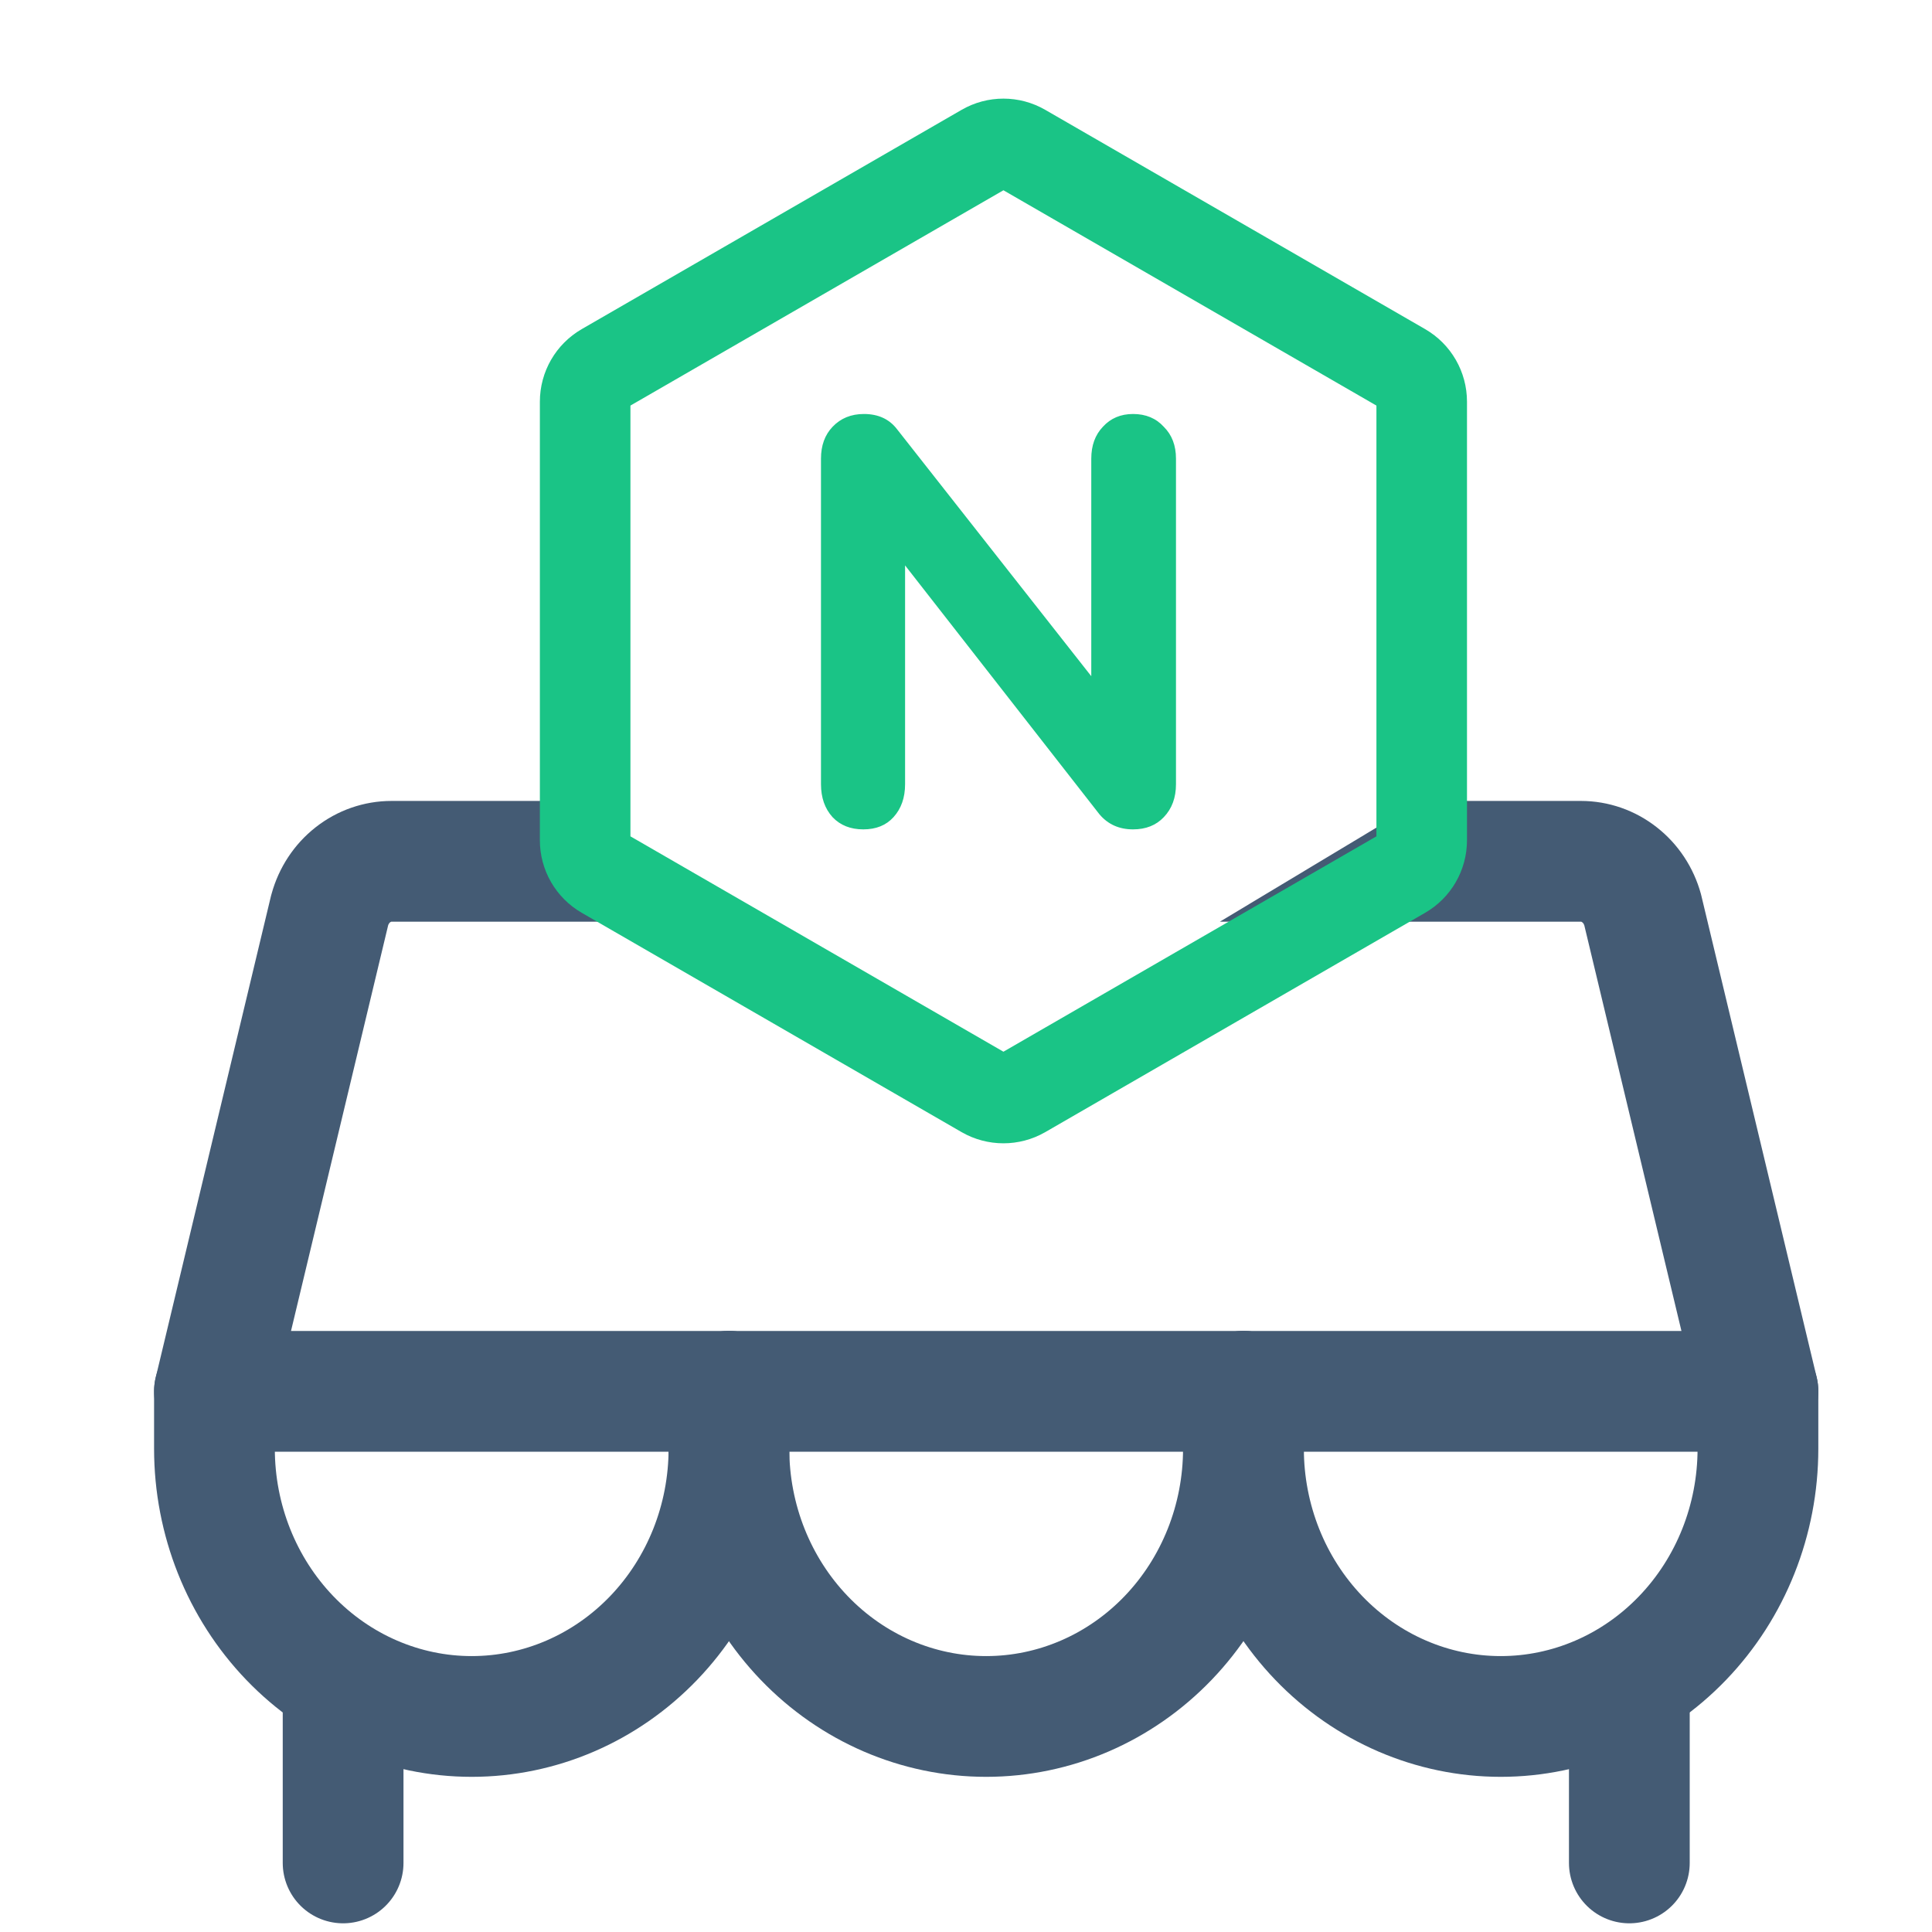
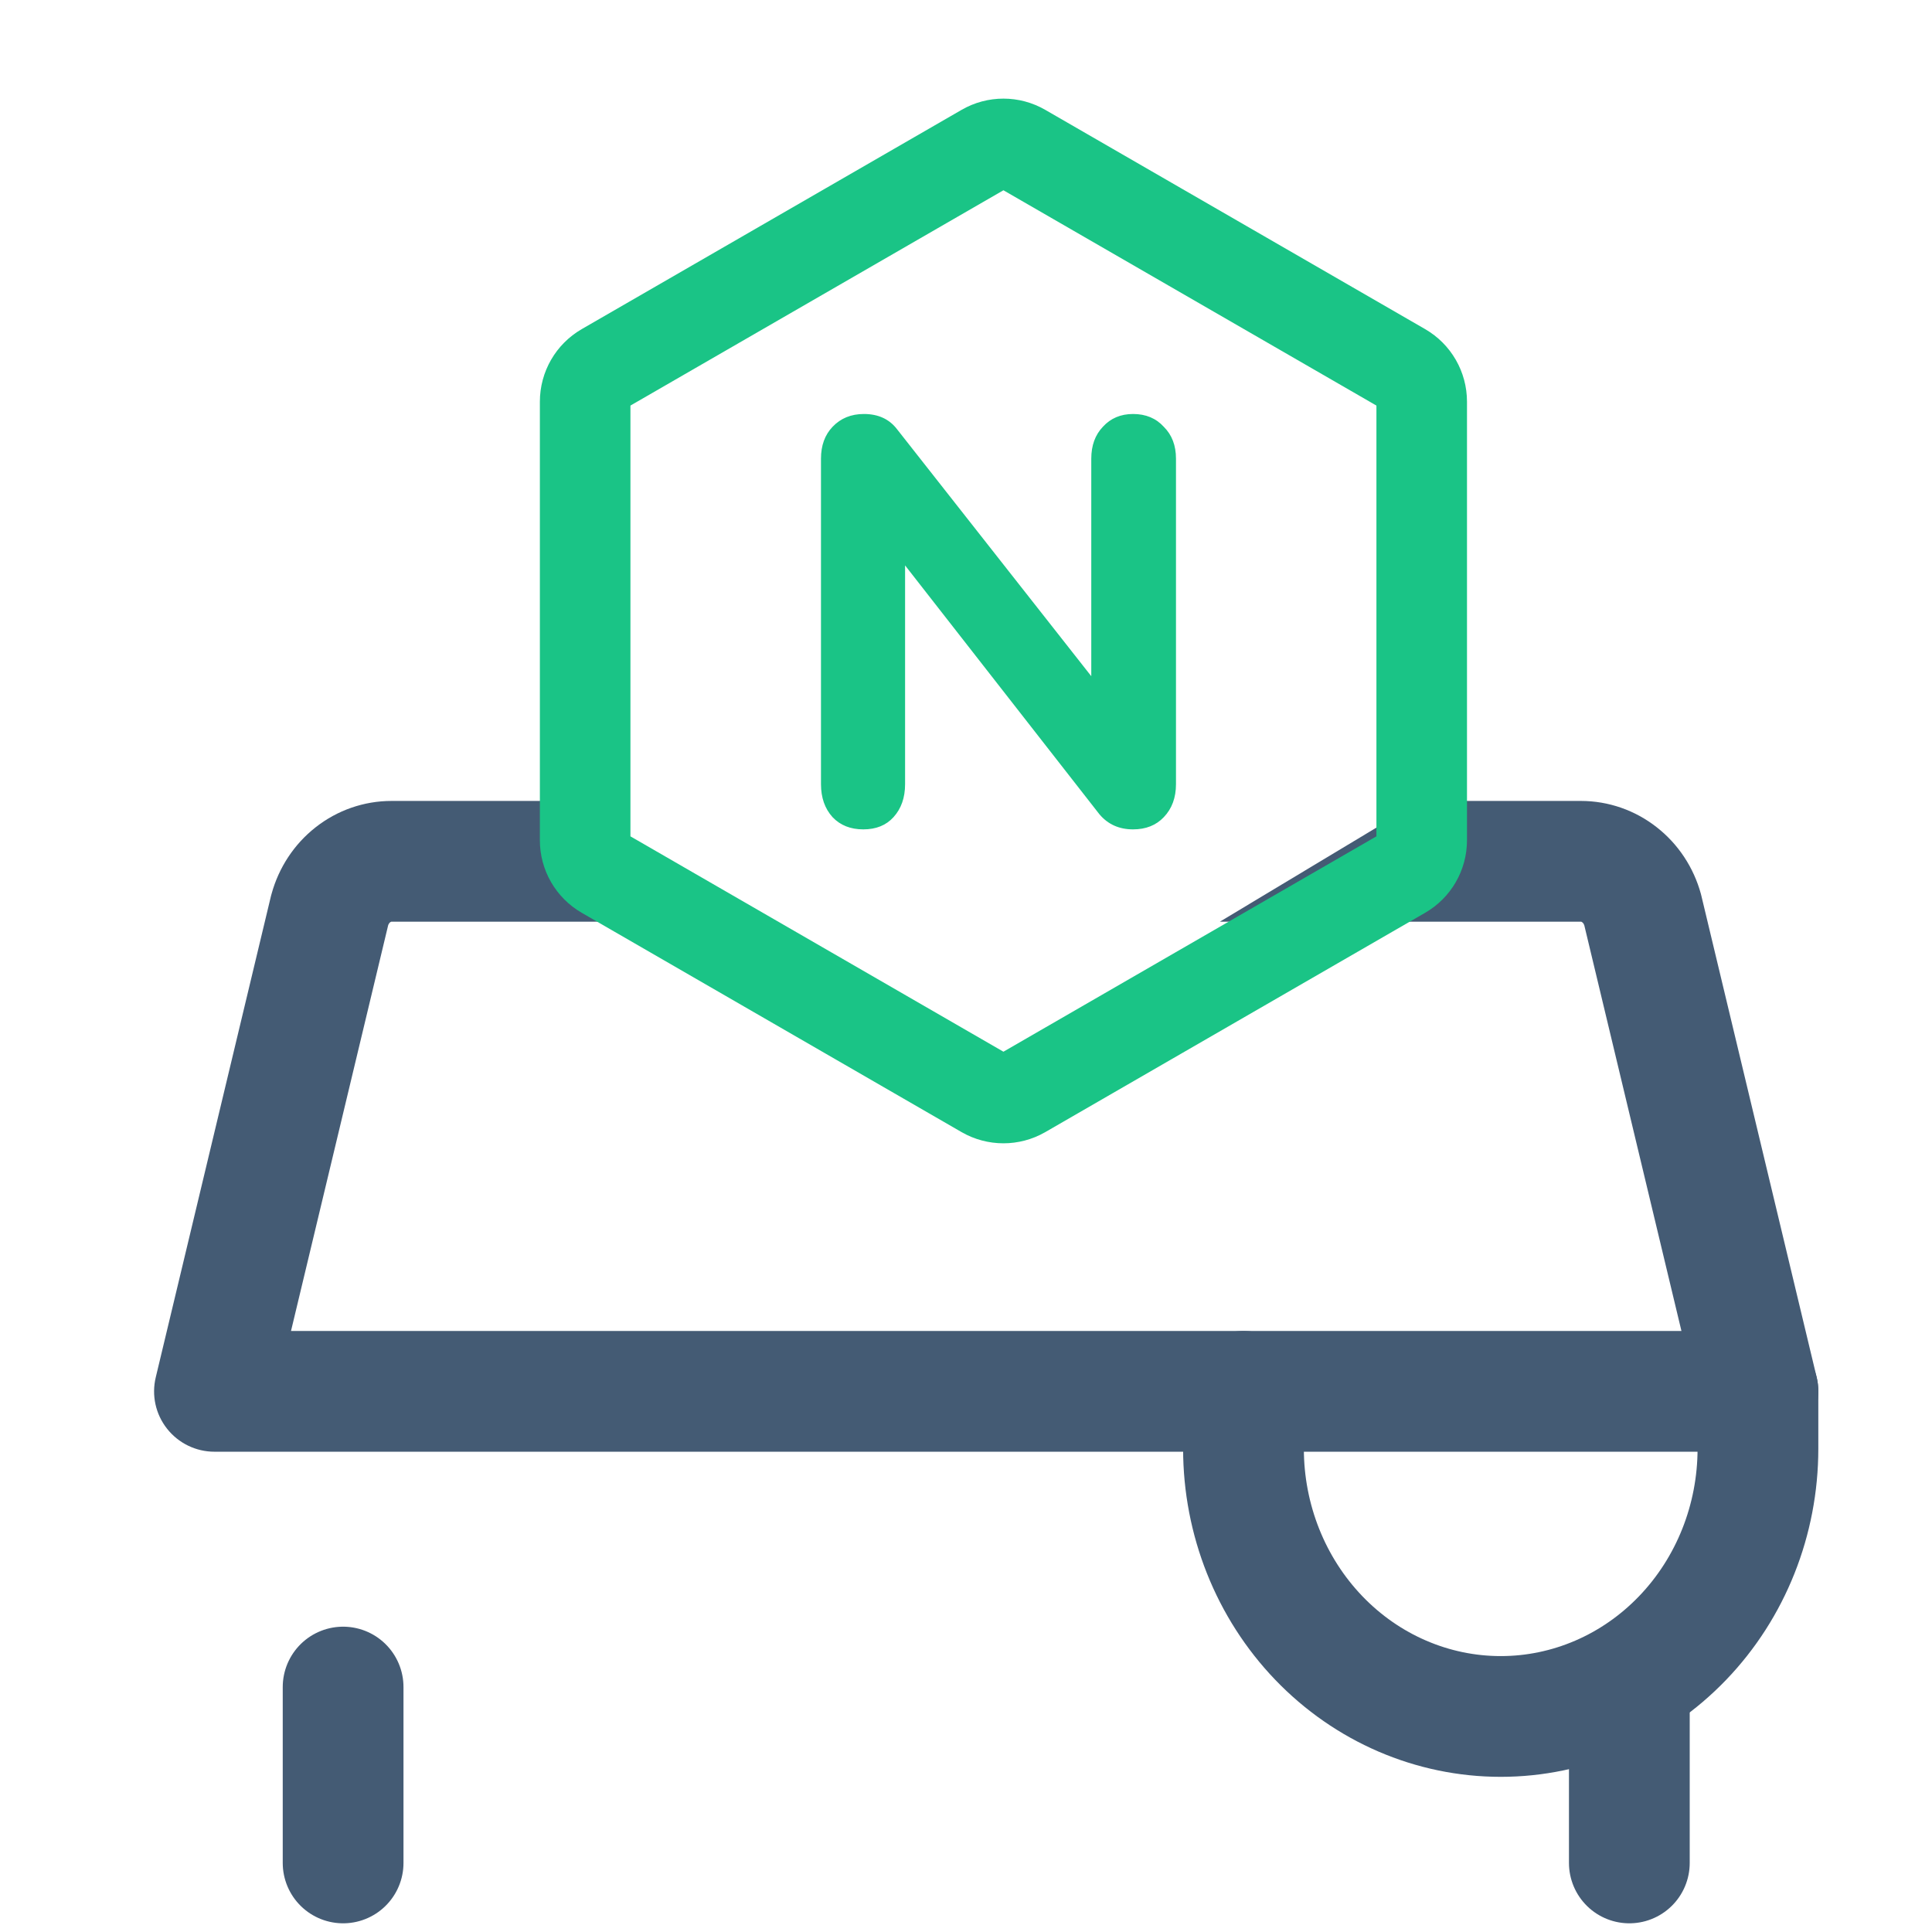
<svg xmlns="http://www.w3.org/2000/svg" width="32" height="32" viewBox="0 0 32 32" fill="none">
  <path d="M5.683 27.943V30.856M26.987 30.856L26.987 27.944" stroke="#445B74" stroke-width="2" stroke-linecap="round" stroke-linejoin="round" />
-   <path d="M12.074 23.045V23.995C12.074 25.171 11.625 26.299 10.826 27.131C10.027 27.963 8.943 28.43 7.813 28.43C6.683 28.43 5.599 27.963 4.8 27.131C4.001 26.299 3.552 25.171 3.552 23.995V23.045" stroke="#445B74" stroke-width="2" stroke-linecap="round" stroke-linejoin="round" />
-   <path d="M20.595 23.045V23.995C20.595 25.171 20.146 26.299 19.347 27.131C18.548 27.963 17.464 28.43 16.334 28.43C15.204 28.43 14.12 27.963 13.321 27.131C12.522 26.299 12.073 25.171 12.073 23.995V23.045" stroke="#445B74" stroke-width="2" stroke-linecap="round" stroke-linejoin="round" />
  <path d="M29.117 23.045V23.995C29.117 25.171 28.669 26.299 27.869 27.131C27.07 27.963 25.987 28.43 24.857 28.43C23.727 28.43 22.643 27.963 21.844 27.131C21.045 26.299 20.596 25.171 20.596 23.995V23.045" stroke="#445B74" stroke-width="2" stroke-linecap="round" stroke-linejoin="round" />
  <path fill-rule="evenodd" clip-rule="evenodd" d="M9.17 13.266H6.486C6.027 13.266 5.585 13.421 5.227 13.703C4.87 13.983 4.617 14.372 4.498 14.805C4.495 14.816 4.492 14.826 4.489 14.837L2.58 22.812C2.508 23.11 2.577 23.424 2.767 23.664C2.957 23.905 3.246 24.045 3.552 24.045H29.117C29.424 24.045 29.713 23.905 29.903 23.664C30.092 23.424 30.161 23.11 30.09 22.812L28.18 14.837C28.178 14.826 28.175 14.816 28.172 14.805C28.053 14.372 27.8 13.983 27.442 13.703C27.084 13.421 26.643 13.266 26.183 13.266H23.498C23.46 13.302 23.418 13.335 23.372 13.363L20.205 15.266H26.183C26.186 15.266 26.189 15.266 26.193 15.267C26.196 15.269 26.201 15.271 26.207 15.276C26.219 15.284 26.232 15.301 26.241 15.326L27.85 22.045H4.82L6.429 15.326C6.437 15.301 6.451 15.284 6.462 15.276C6.468 15.271 6.473 15.269 6.477 15.267C6.481 15.266 6.484 15.266 6.486 15.266H12.463L9.296 13.363C9.25 13.335 9.208 13.302 9.17 13.266Z" fill="#445B74" />
  <path d="M16.302 2.469C16.499 2.355 16.741 2.355 16.938 2.469L23.23 6.101C23.427 6.215 23.548 6.425 23.548 6.653V13.918C23.548 14.145 23.427 14.355 23.23 14.469L16.938 18.102C16.741 18.215 16.499 18.215 16.302 18.102L10.01 14.469C9.813 14.355 9.692 14.145 9.692 13.918V6.653C9.692 6.425 9.813 6.215 10.01 6.101L16.302 2.469Z" stroke="#1AC486" stroke-width="1.5" />
  <path d="M18.767 6.857C18.978 6.857 19.148 6.928 19.276 7.069C19.411 7.203 19.478 7.379 19.478 7.597V12.988C19.478 13.212 19.411 13.394 19.276 13.535C19.148 13.67 18.978 13.737 18.767 13.737C18.536 13.737 18.351 13.654 18.21 13.487L14.991 9.365V12.988C14.991 13.212 14.927 13.394 14.799 13.535C14.677 13.67 14.51 13.737 14.299 13.737C14.088 13.737 13.918 13.67 13.79 13.535C13.662 13.394 13.598 13.212 13.598 12.988V7.597C13.598 7.379 13.662 7.203 13.79 7.069C13.924 6.928 14.097 6.857 14.309 6.857C14.546 6.857 14.728 6.941 14.856 7.107L18.075 11.2V7.597C18.075 7.379 18.139 7.203 18.267 7.069C18.395 6.928 18.562 6.857 18.767 6.857Z" fill="#1AC486" />
</svg>